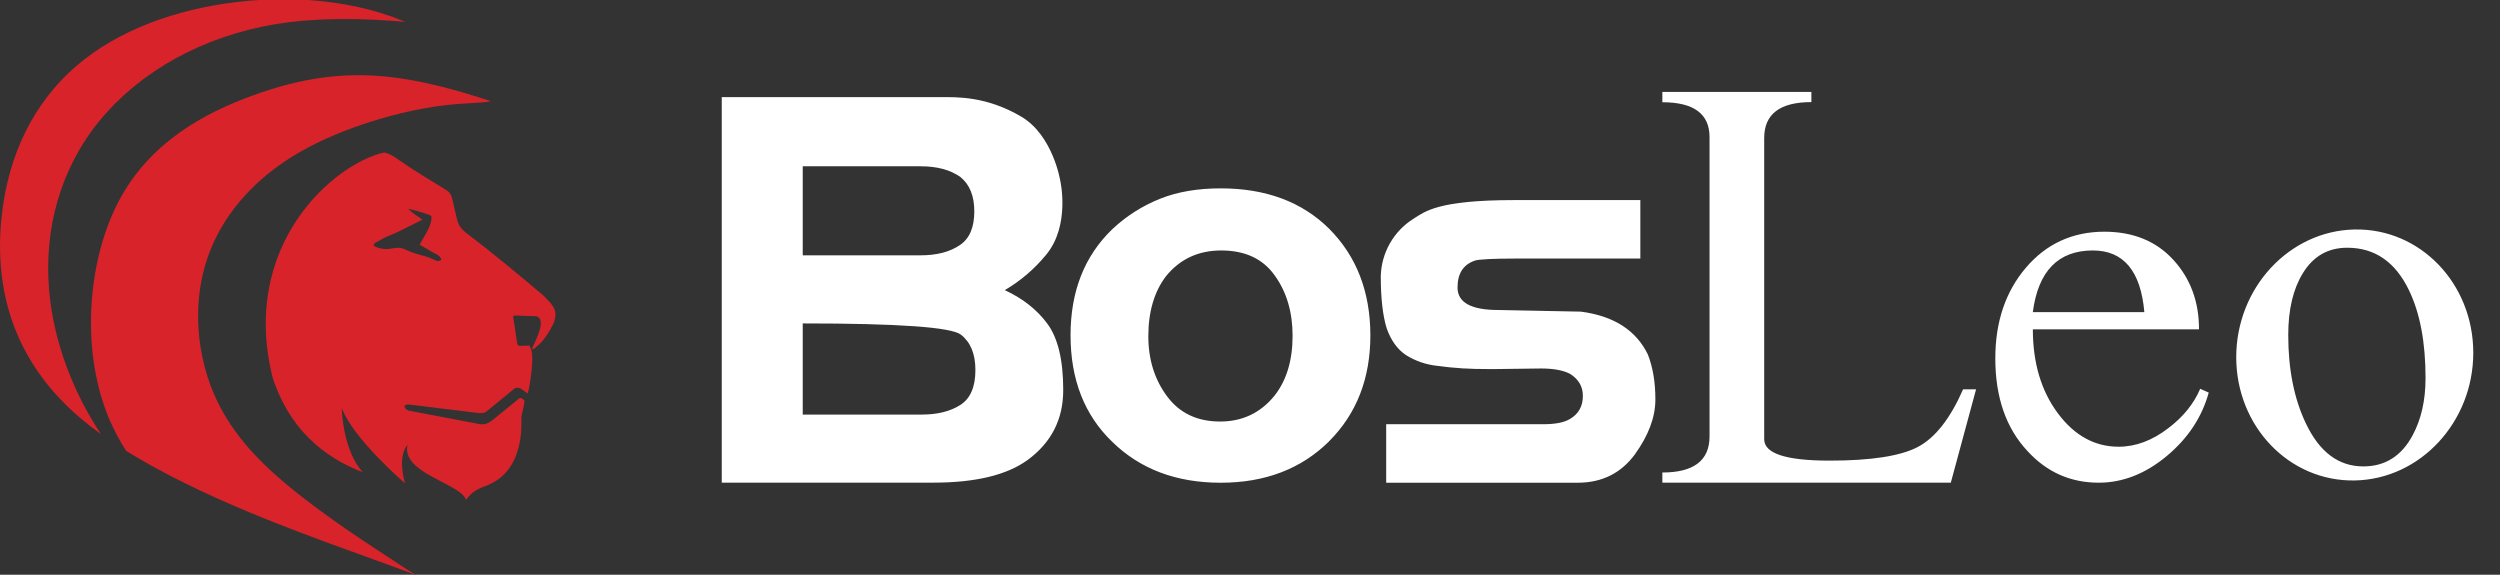
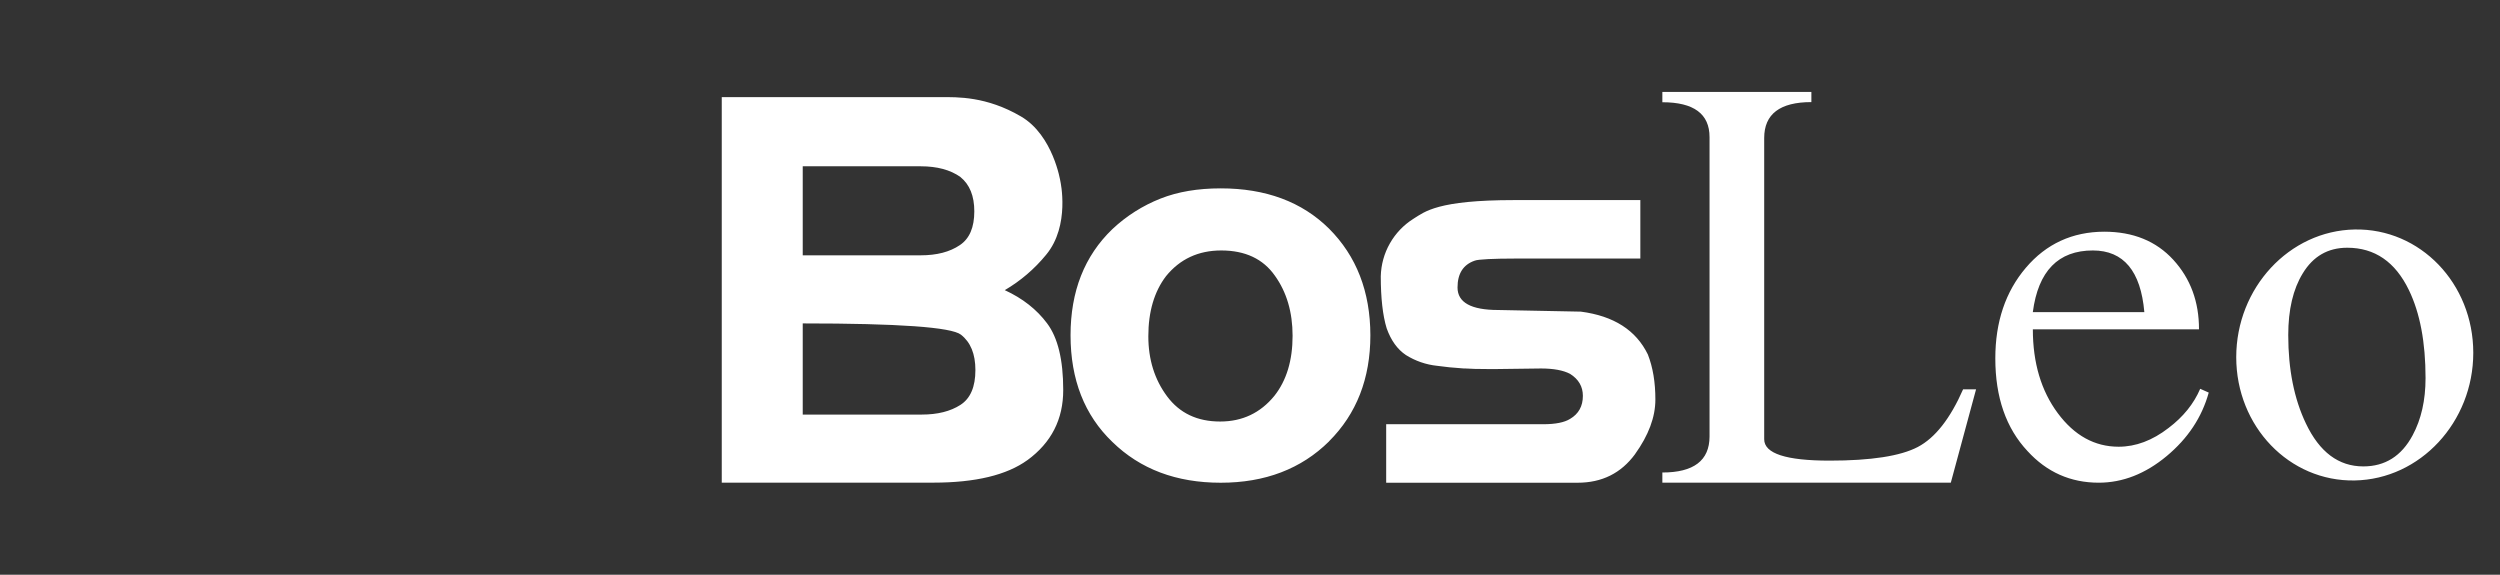
<svg xmlns="http://www.w3.org/2000/svg" width="87" height="20" viewBox="0 0 87 20" fill="none">
  <rect x="0" y="0" width="87" height="20" fill="#333333" stroke="none" />
  <path d="M33.44 11.646C33.104 11.385 31.269 11.255 27.935 11.255V14.427H32.078C32.625 14.427 33.073 14.315 33.422 14.091C33.77 13.867 33.944 13.463 33.944 12.877C33.944 12.318 33.776 11.908 33.44 11.646M33.422 6.159C33.072 5.911 32.612 5.787 32.041 5.787H27.935V8.885H32.041C32.6 8.885 33.054 8.767 33.403 8.53C33.739 8.305 33.906 7.914 33.906 7.354C33.906 6.82 33.745 6.421 33.422 6.16V6.159ZM35.754 16.012C35.032 16.534 33.943 16.795 32.489 16.796H25.117V3.38H32.749C33.309 3.38 34.324 3.347 35.529 4.052C36.653 4.708 36.901 6.309 36.901 6.309C36.901 6.309 37.249 7.851 36.405 8.866C36.002 9.359 35.515 9.776 34.966 10.097C35.588 10.383 36.079 10.769 36.44 11.254C36.813 11.751 37 12.522 37 13.568C37.003 14.589 36.587 15.404 35.754 16.013L35.754 16.012ZM44.366 9.594C43.956 9.009 43.334 8.717 42.5 8.716C41.703 8.716 41.063 9.014 40.578 9.61C40.168 10.147 39.962 10.845 39.962 11.703C39.962 12.511 40.179 13.208 40.615 13.793C41.05 14.378 41.666 14.67 42.462 14.669C43.233 14.669 43.862 14.371 44.348 13.776C44.771 13.241 44.982 12.545 44.982 11.686C44.982 10.864 44.776 10.166 44.366 9.594ZM46.252 15.359C45.281 16.319 44.023 16.799 42.48 16.799C40.936 16.799 39.68 16.326 38.711 15.38C37.74 14.448 37.255 13.21 37.255 11.667C37.255 10.137 37.74 8.906 38.711 7.973C39.198 7.515 39.768 7.154 40.39 6.909C40.986 6.674 41.682 6.555 42.48 6.555C44.048 6.555 45.305 7.022 46.249 7.955C47.206 8.912 47.686 10.15 47.689 11.667C47.689 13.171 47.209 14.402 46.249 15.359H46.252ZM56.899 15.806C56.413 16.468 55.747 16.799 54.901 16.799H48.239V14.763H53.705C54.128 14.763 54.438 14.702 54.638 14.578C54.935 14.404 55.084 14.136 55.084 13.776C55.084 13.452 54.935 13.197 54.638 13.01C54.401 12.886 54.066 12.824 53.63 12.823L52.081 12.843H51.783C51.435 12.843 51.174 12.836 50.999 12.823H50.943C50.583 12.799 50.272 12.768 50.01 12.73C49.626 12.69 49.256 12.562 48.928 12.357C48.631 12.159 48.407 11.848 48.256 11.425C48.119 10.977 48.051 10.373 48.051 9.614C48.061 9.212 48.169 8.819 48.368 8.47C48.566 8.121 48.848 7.827 49.188 7.613C49.586 7.365 50.021 6.963 52.696 6.963H57.084V8.998H52.696C52.024 8.998 51.43 9.022 51.318 9.072C50.921 9.209 50.722 9.52 50.722 10.005C50.722 10.527 51.195 10.788 52.14 10.788L55.014 10.845C56.158 10.994 56.935 11.491 57.346 12.337C57.521 12.785 57.608 13.307 57.607 13.905C57.607 14.514 57.371 15.147 56.898 15.806L56.899 15.806ZM68.767 13.549L67.888 16.798H57.85V16.443C58.941 16.443 59.489 16.027 59.492 15.193V4.771C59.492 3.963 58.944 3.558 57.85 3.558V3.199H63.036V3.553C61.941 3.553 61.394 3.97 61.394 4.803V15.286C61.394 15.782 62.152 16.03 63.669 16.03C65.113 16.03 66.136 15.871 66.739 15.555C67.342 15.238 67.868 14.569 68.316 13.548L68.767 13.549ZM74.623 10.862C74.498 9.432 73.901 8.717 72.833 8.716C71.627 8.716 70.93 9.431 70.742 10.862H74.623ZM84.409 13.156C84.409 11.912 84.216 10.892 83.83 10.095C83.356 9.113 82.641 8.621 81.684 8.621C81.012 8.621 80.496 8.919 80.135 9.515C79.799 10.062 79.631 10.777 79.631 11.661C79.631 12.855 79.836 13.881 80.246 14.738C80.719 15.733 81.384 16.231 82.243 16.231C83.001 16.231 83.573 15.87 83.959 15.149C84.259 14.592 84.409 13.928 84.409 13.157L84.409 13.156ZM81.945 7.986C84.223 7.944 86.07 9.865 86.07 12.277C86.07 14.688 84.223 16.678 81.945 16.72C79.667 16.762 77.821 14.841 77.821 12.43C77.821 10.018 79.666 8.028 81.945 7.986ZM76.864 13.662C76.627 14.52 76.139 15.257 75.399 15.873C74.659 16.488 73.872 16.797 73.038 16.798C72.055 16.798 71.228 16.431 70.557 15.697C69.811 14.901 69.437 13.826 69.437 12.471C69.437 11.202 69.791 10.151 70.5 9.318C71.209 8.485 72.118 8.067 73.225 8.063C74.233 8.063 75.035 8.39 75.632 9.042C76.229 9.695 76.527 10.501 76.525 11.46H70.743C70.743 12.628 71.033 13.601 71.611 14.379C72.189 15.157 72.895 15.546 73.729 15.546C74.325 15.546 74.904 15.328 75.466 14.893C75.976 14.507 76.343 14.053 76.567 13.53L76.864 13.662Z" fill="white" />
-   <path fill-rule="evenodd" clip-rule="evenodd" d="M3.495 4.167C4.885 2.483 7.086 1.235 9.678 0.827C11.107 0.603 12.655 0.634 14.103 0.761L14.064 0.744C13.057 0.323 11.907 0.078 10.707 0H9.019C8.748 0.017 8.477 0.041 8.207 0.074C6.145 0.323 4.123 1.033 2.655 2.297C1.187 3.561 0.272 5.38 0.05 7.599C0.018 7.911 0 8.231 0 8.556C0 10.545 0.65 12.738 2.825 14.574C3.04 14.756 3.272 14.934 3.512 15.107C2.519 13.61 1.863 11.853 1.711 10.115C1.522 7.967 2.103 5.847 3.493 4.166M8.824 3.313C7.144 3.919 5.204 4.939 4.118 7.027C3.031 9.115 2.797 12.272 3.826 14.64C3.986 15.005 4.175 15.356 4.391 15.691C6.957 17.285 10.371 18.515 12.24 19.192C13.924 19.8 14.352 19.961 14.451 20C14.401 19.973 14.24 19.867 13.474 19.367C12.531 18.75 10.664 17.531 9.39 16.346C8.116 15.161 7.434 14.004 7.107 12.704C6.781 11.404 6.805 9.96 7.344 8.647C7.882 7.335 8.932 6.152 10.443 5.286C11.954 4.42 13.923 3.867 15.315 3.684C16.139 3.574 16.761 3.595 17.082 3.523C15.891 3.126 14.635 2.784 13.428 2.664C11.925 2.516 10.504 2.707 8.824 3.313ZM15.008 7.512C15.072 7.812 14.714 8.289 14.604 8.516C14.731 8.587 14.87 8.665 14.996 8.744C15.149 8.837 15.306 8.867 15.362 9.035C15.213 9.156 15.18 9.035 14.806 8.921C14.614 8.863 14.409 8.819 14.214 8.731C13.97 8.621 13.919 8.599 13.615 8.649C13.42 8.688 13.217 8.661 13.039 8.573L12.996 8.547C13.046 8.43 13.06 8.448 13.158 8.395C13.243 8.35 13.294 8.314 13.383 8.272C13.528 8.201 13.699 8.142 13.833 8.078L14.7 7.645C14.546 7.527 14.33 7.407 14.204 7.264C14.348 7.294 14.904 7.444 15.008 7.512ZM13.885 5.57C14.414 5.943 14.999 6.28 15.55 6.627C15.749 6.752 15.749 7.013 15.822 7.283C15.927 7.666 15.899 7.86 16.215 8.098C17.158 8.813 18.025 9.537 18.908 10.282C19.279 10.659 19.429 10.81 19.264 11.254C18.966 11.836 18.804 11.953 18.593 12.13C18.555 12.167 18.508 12.159 18.528 12.102C18.586 11.942 19.062 11.11 18.664 11.006L17.958 10.98C17.884 10.976 17.844 10.983 17.863 11.079C17.888 11.24 17.918 11.364 17.937 11.536L17.996 11.933C18.008 11.997 18.026 12.04 18.122 12.036L18.413 12.025C18.545 12.164 18.536 12.509 18.498 12.919C18.458 13.183 18.43 13.502 18.365 13.672C18.363 13.679 18.361 13.685 18.358 13.691L18.159 13.545C18.017 13.455 17.927 13.488 17.816 13.595L16.954 14.298C16.854 14.39 16.733 14.383 16.613 14.368L14.28 14.083C13.924 14.04 14.128 14.274 14.216 14.289L16.663 14.753C16.816 14.788 16.966 14.753 17.119 14.637L18.021 13.904C18.064 13.85 18.114 13.829 18.195 13.887L18.249 13.937C18.266 14.08 18.136 14.411 18.142 14.571C18.178 15.531 17.904 16.503 16.974 16.882C16.679 17.002 16.471 17.051 16.217 17.393C16.027 16.818 13.957 16.473 14.182 15.483C14.182 15.483 13.817 15.811 14.093 16.819C14.093 16.819 12.282 15.262 11.893 14.199C11.893 14.199 11.915 15.661 12.628 16.435C11.728 16.083 10.207 15.313 9.491 13.154C8.333 8.549 11.592 5.714 13.362 5.307C13.406 5.315 13.56 5.33 13.887 5.57H13.885Z" fill="#D8232A" />
</svg>